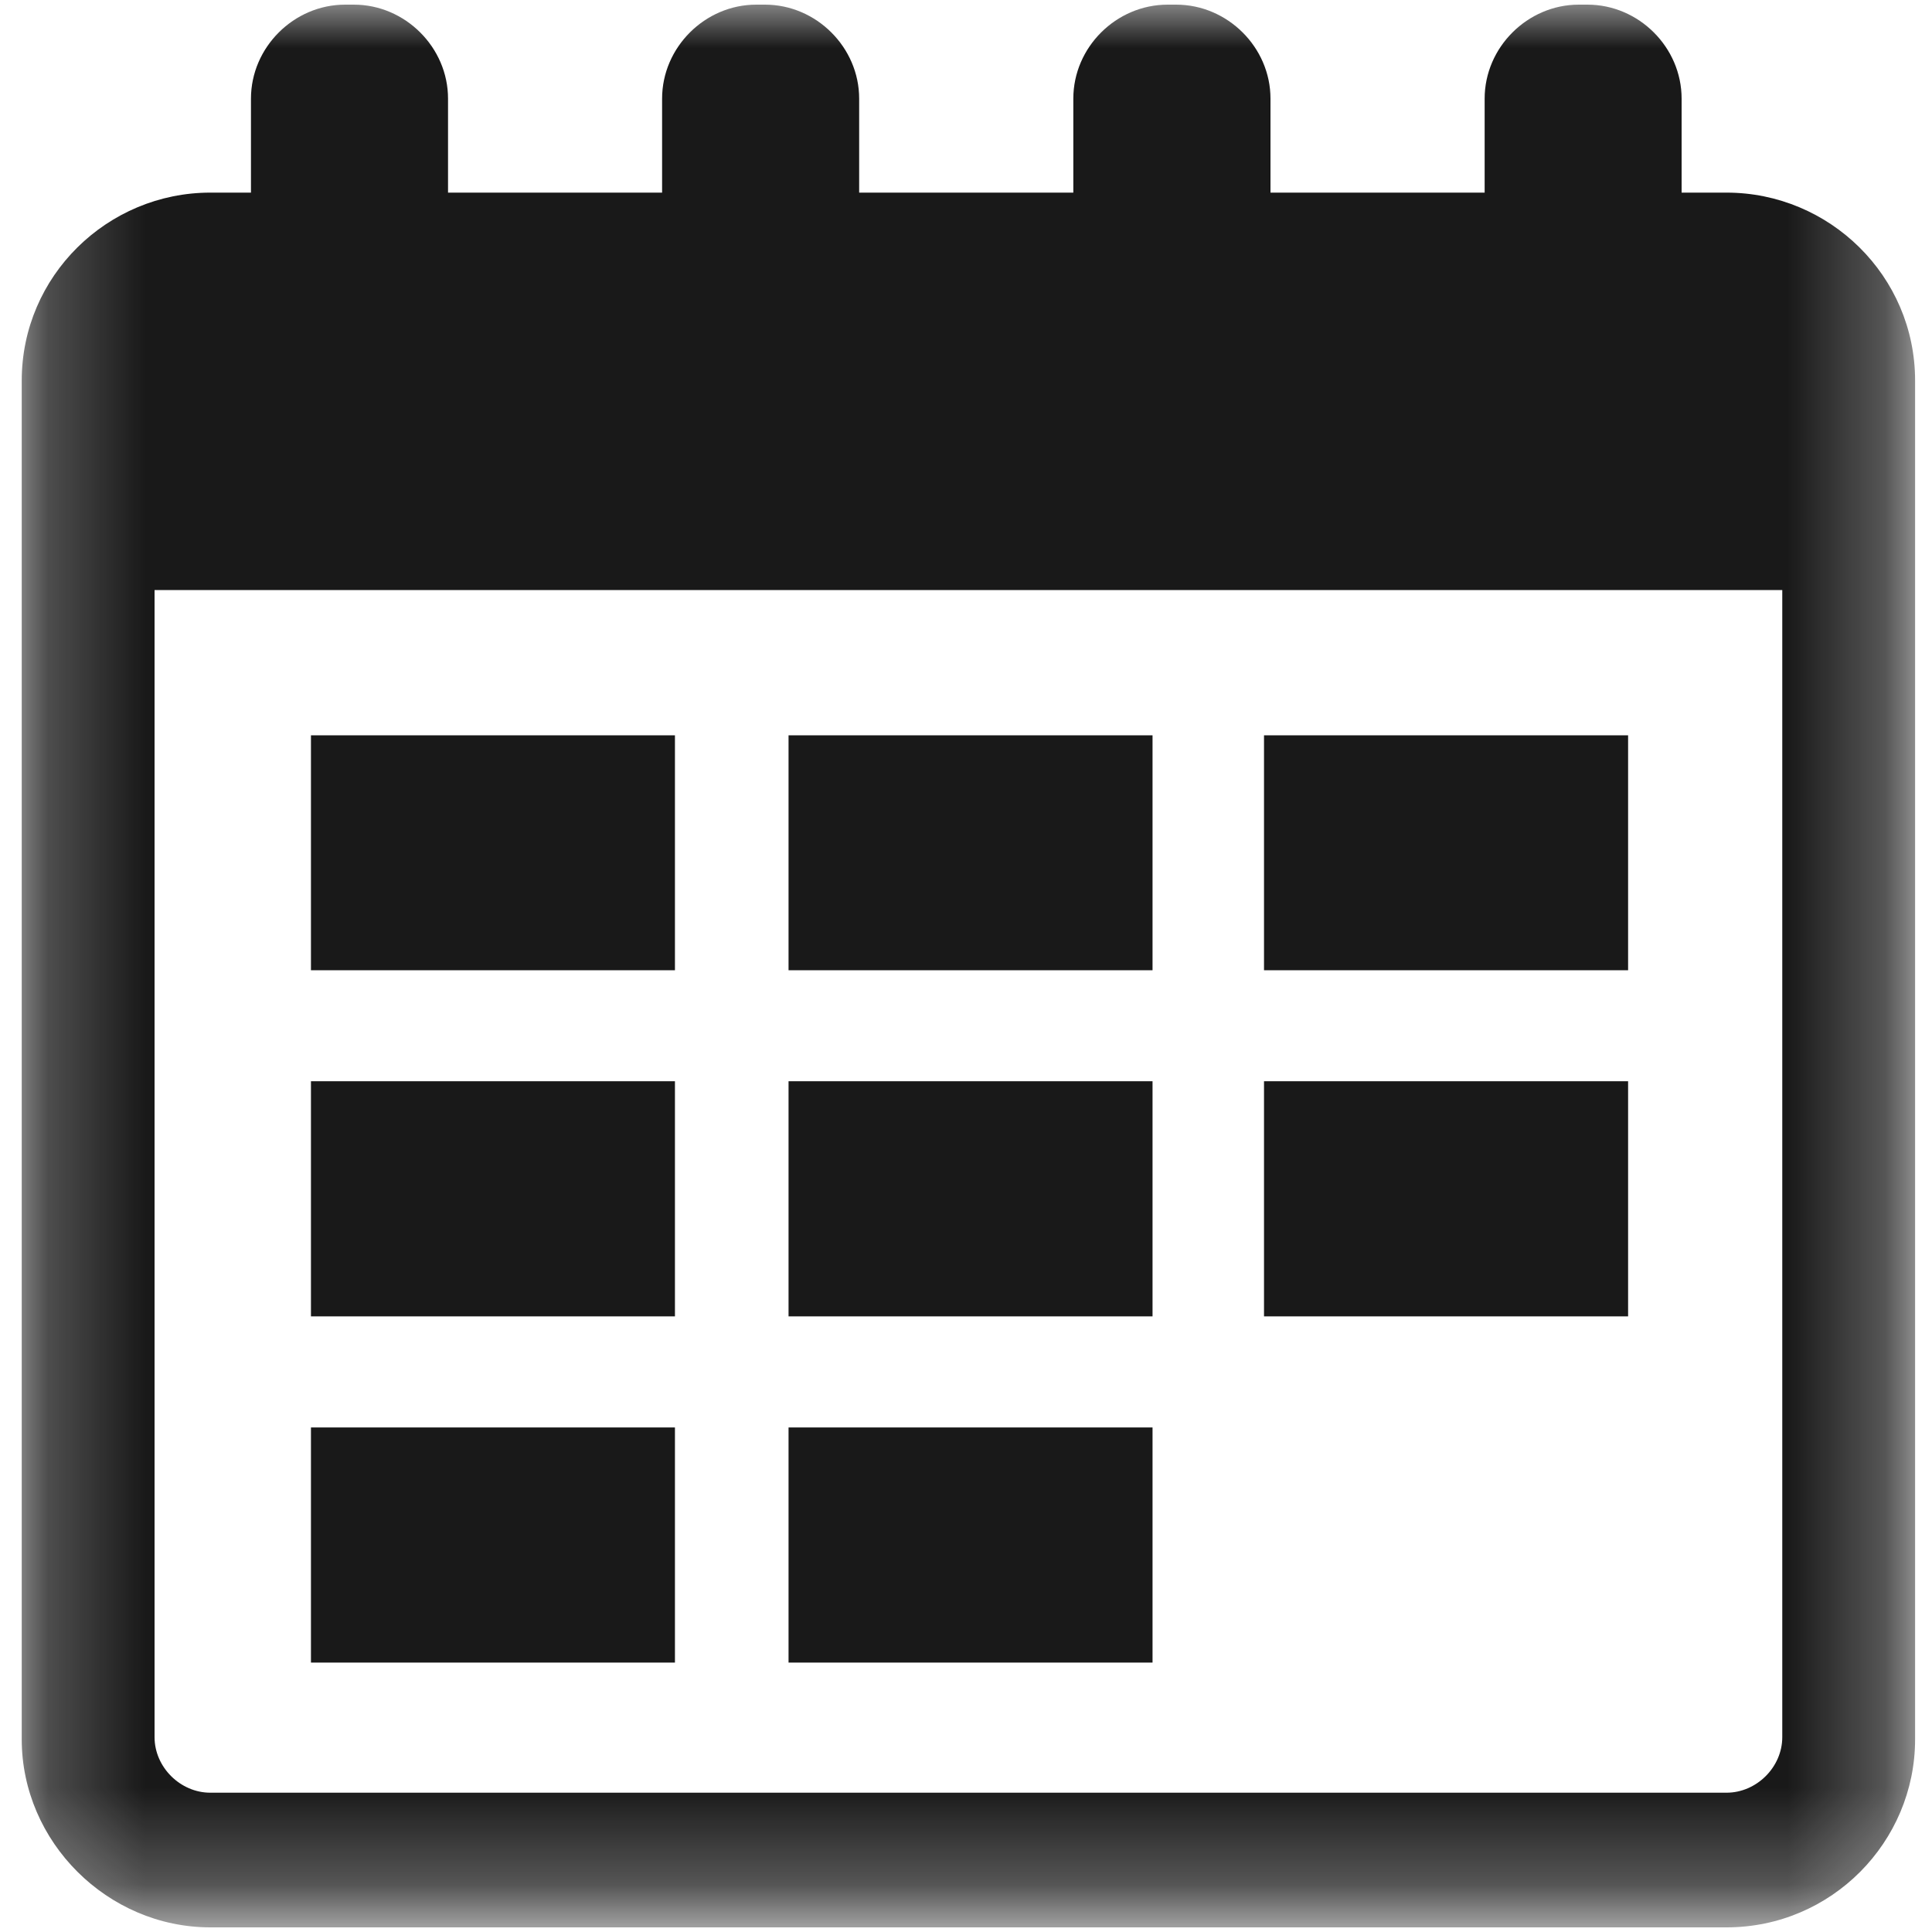
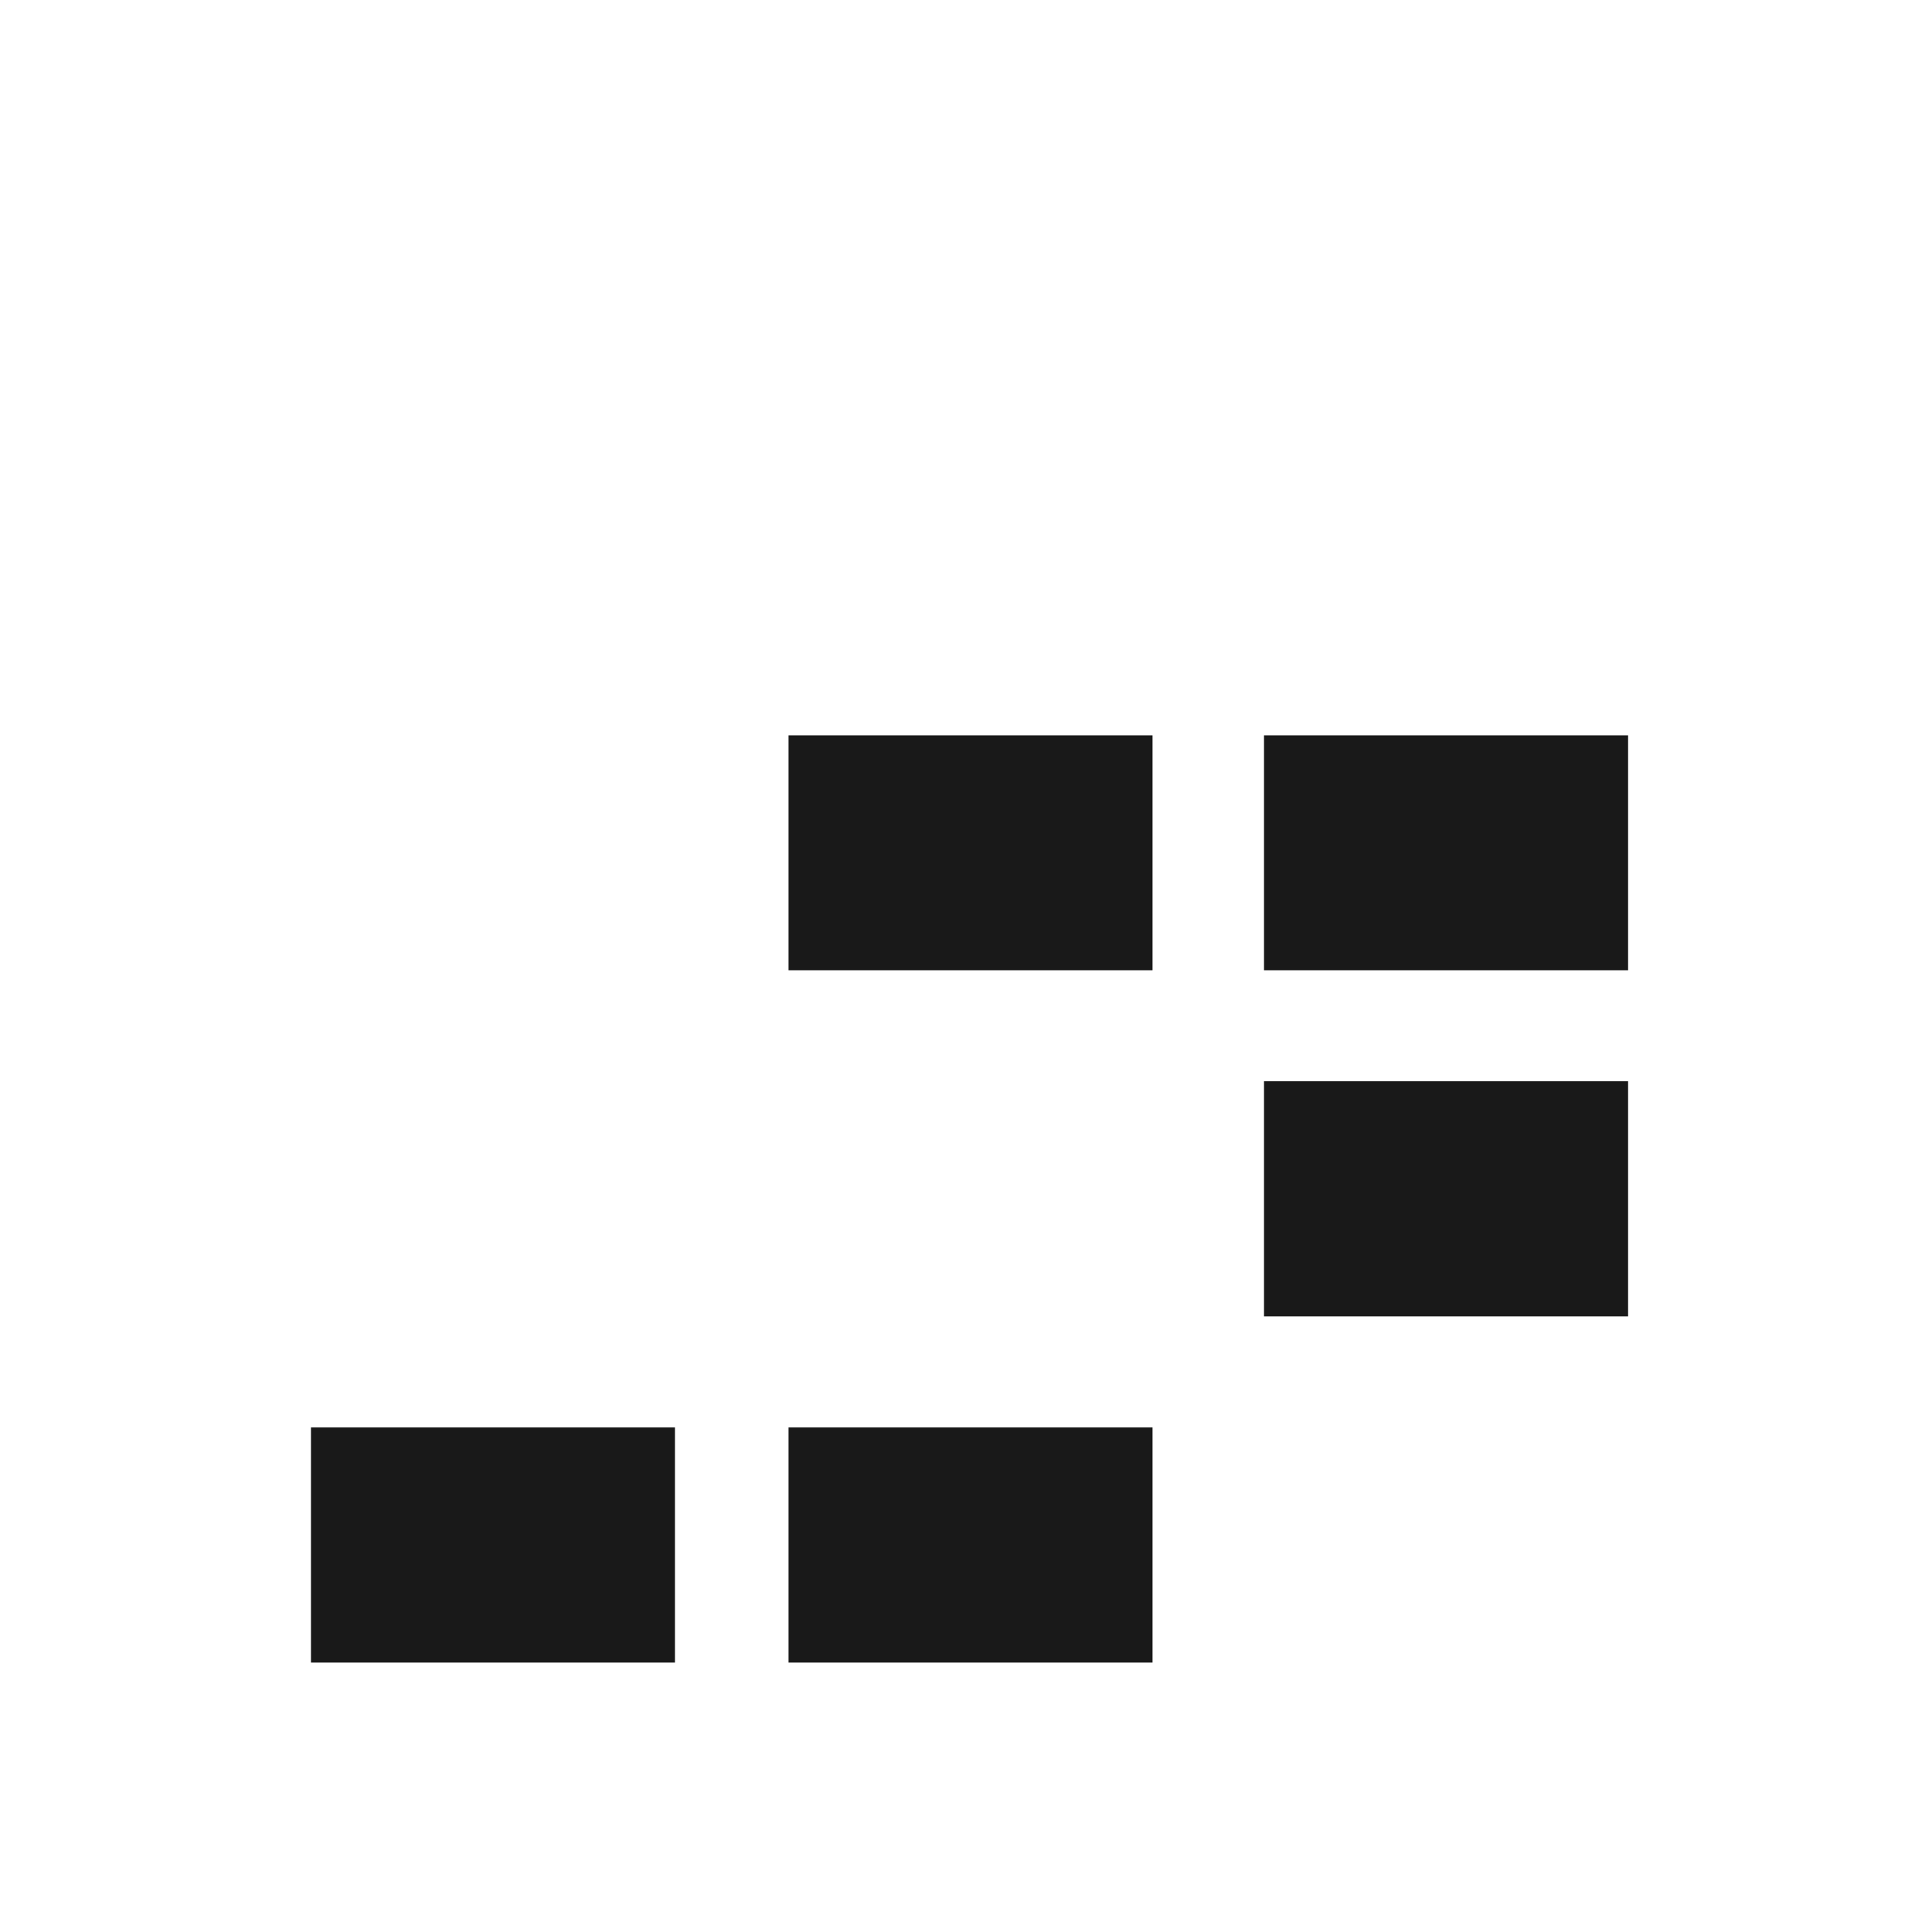
<svg xmlns="http://www.w3.org/2000/svg" width="20" height="20" viewBox="0 0 20 20" fill="none">
  <g clip-path="url(#clip0_1568_6084)">
    <mask id="mask0_1568_6084" style="mask-type:luminance" maskUnits="userSpaceOnUse" x="0" y="0" width="20" height="20">
-       <path d="M0.225 0H19.738V19.738H0.225V0Z" fill="white" />
-     </mask>
+       </mask>
    <g mask="url(#mask0_1568_6084)">
-       <path d="M2.177 19.952H17.873C18.96 19.952 19.825 19.067 19.825 18.006V3.94C19.825 2.856 18.938 1.994 17.873 1.994H17.408V1.021C17.408 0.49 16.965 0.048 16.433 0.048H16.344C15.813 0.048 15.369 0.49 15.369 1.021V1.994H13.152V1.021C13.152 0.49 12.708 0.048 12.175 0.048H12.088C11.554 0.048 11.111 0.49 11.111 1.021V1.994H8.894V1.021C8.894 0.49 8.45 0.048 7.919 0.048H7.829C7.298 0.048 6.854 0.49 6.854 1.021V1.994H4.638V1.021C4.638 0.49 4.194 0.048 3.663 0.048H3.573C3.042 0.048 2.598 0.49 2.598 1.021V1.994H2.177C1.113 1.994 0.225 2.856 0.225 3.94V18.006C0.225 19.067 1.113 19.952 2.177 19.952ZM1.6 6.108H18.45V17.983C18.45 18.294 18.183 18.558 17.873 18.558H2.177C1.867 18.558 1.6 18.294 1.6 17.983V6.108Z" fill="black" fill-opacity="0.9" />
-     </g>
-     <path d="M3.219 7.612H6.987V10.044H3.219V7.612Z" fill="black" fill-opacity="0.9" />
+       </g>
    <path d="M8.163 7.612H11.931V10.044H8.163V7.612Z" fill="black" fill-opacity="0.9" />
    <path d="M13.085 7.612H16.854V10.044H13.085V7.612Z" fill="black" fill-opacity="0.9" />
-     <path d="M3.219 11.193H6.987V13.627H3.219V11.193Z" fill="black" fill-opacity="0.9" />
-     <path d="M8.163 11.193H11.931V13.627H8.163V11.193Z" fill="black" fill-opacity="0.9" />
    <path d="M13.085 11.193H16.854V13.627H13.085V11.193Z" fill="black" fill-opacity="0.9" />
    <path d="M3.219 14.777H6.987V17.211H3.219V14.777Z" fill="black" fill-opacity="0.9" />
    <path d="M8.163 14.777H11.931V17.211H8.163V14.777Z" fill="black" fill-opacity="0.9" />
  </g>
  <defs>
    <clipPath id="clip0_1568_6084">
      <rect width="20" height="20" fill="white" />
    </clipPath>
  </defs>
</svg>